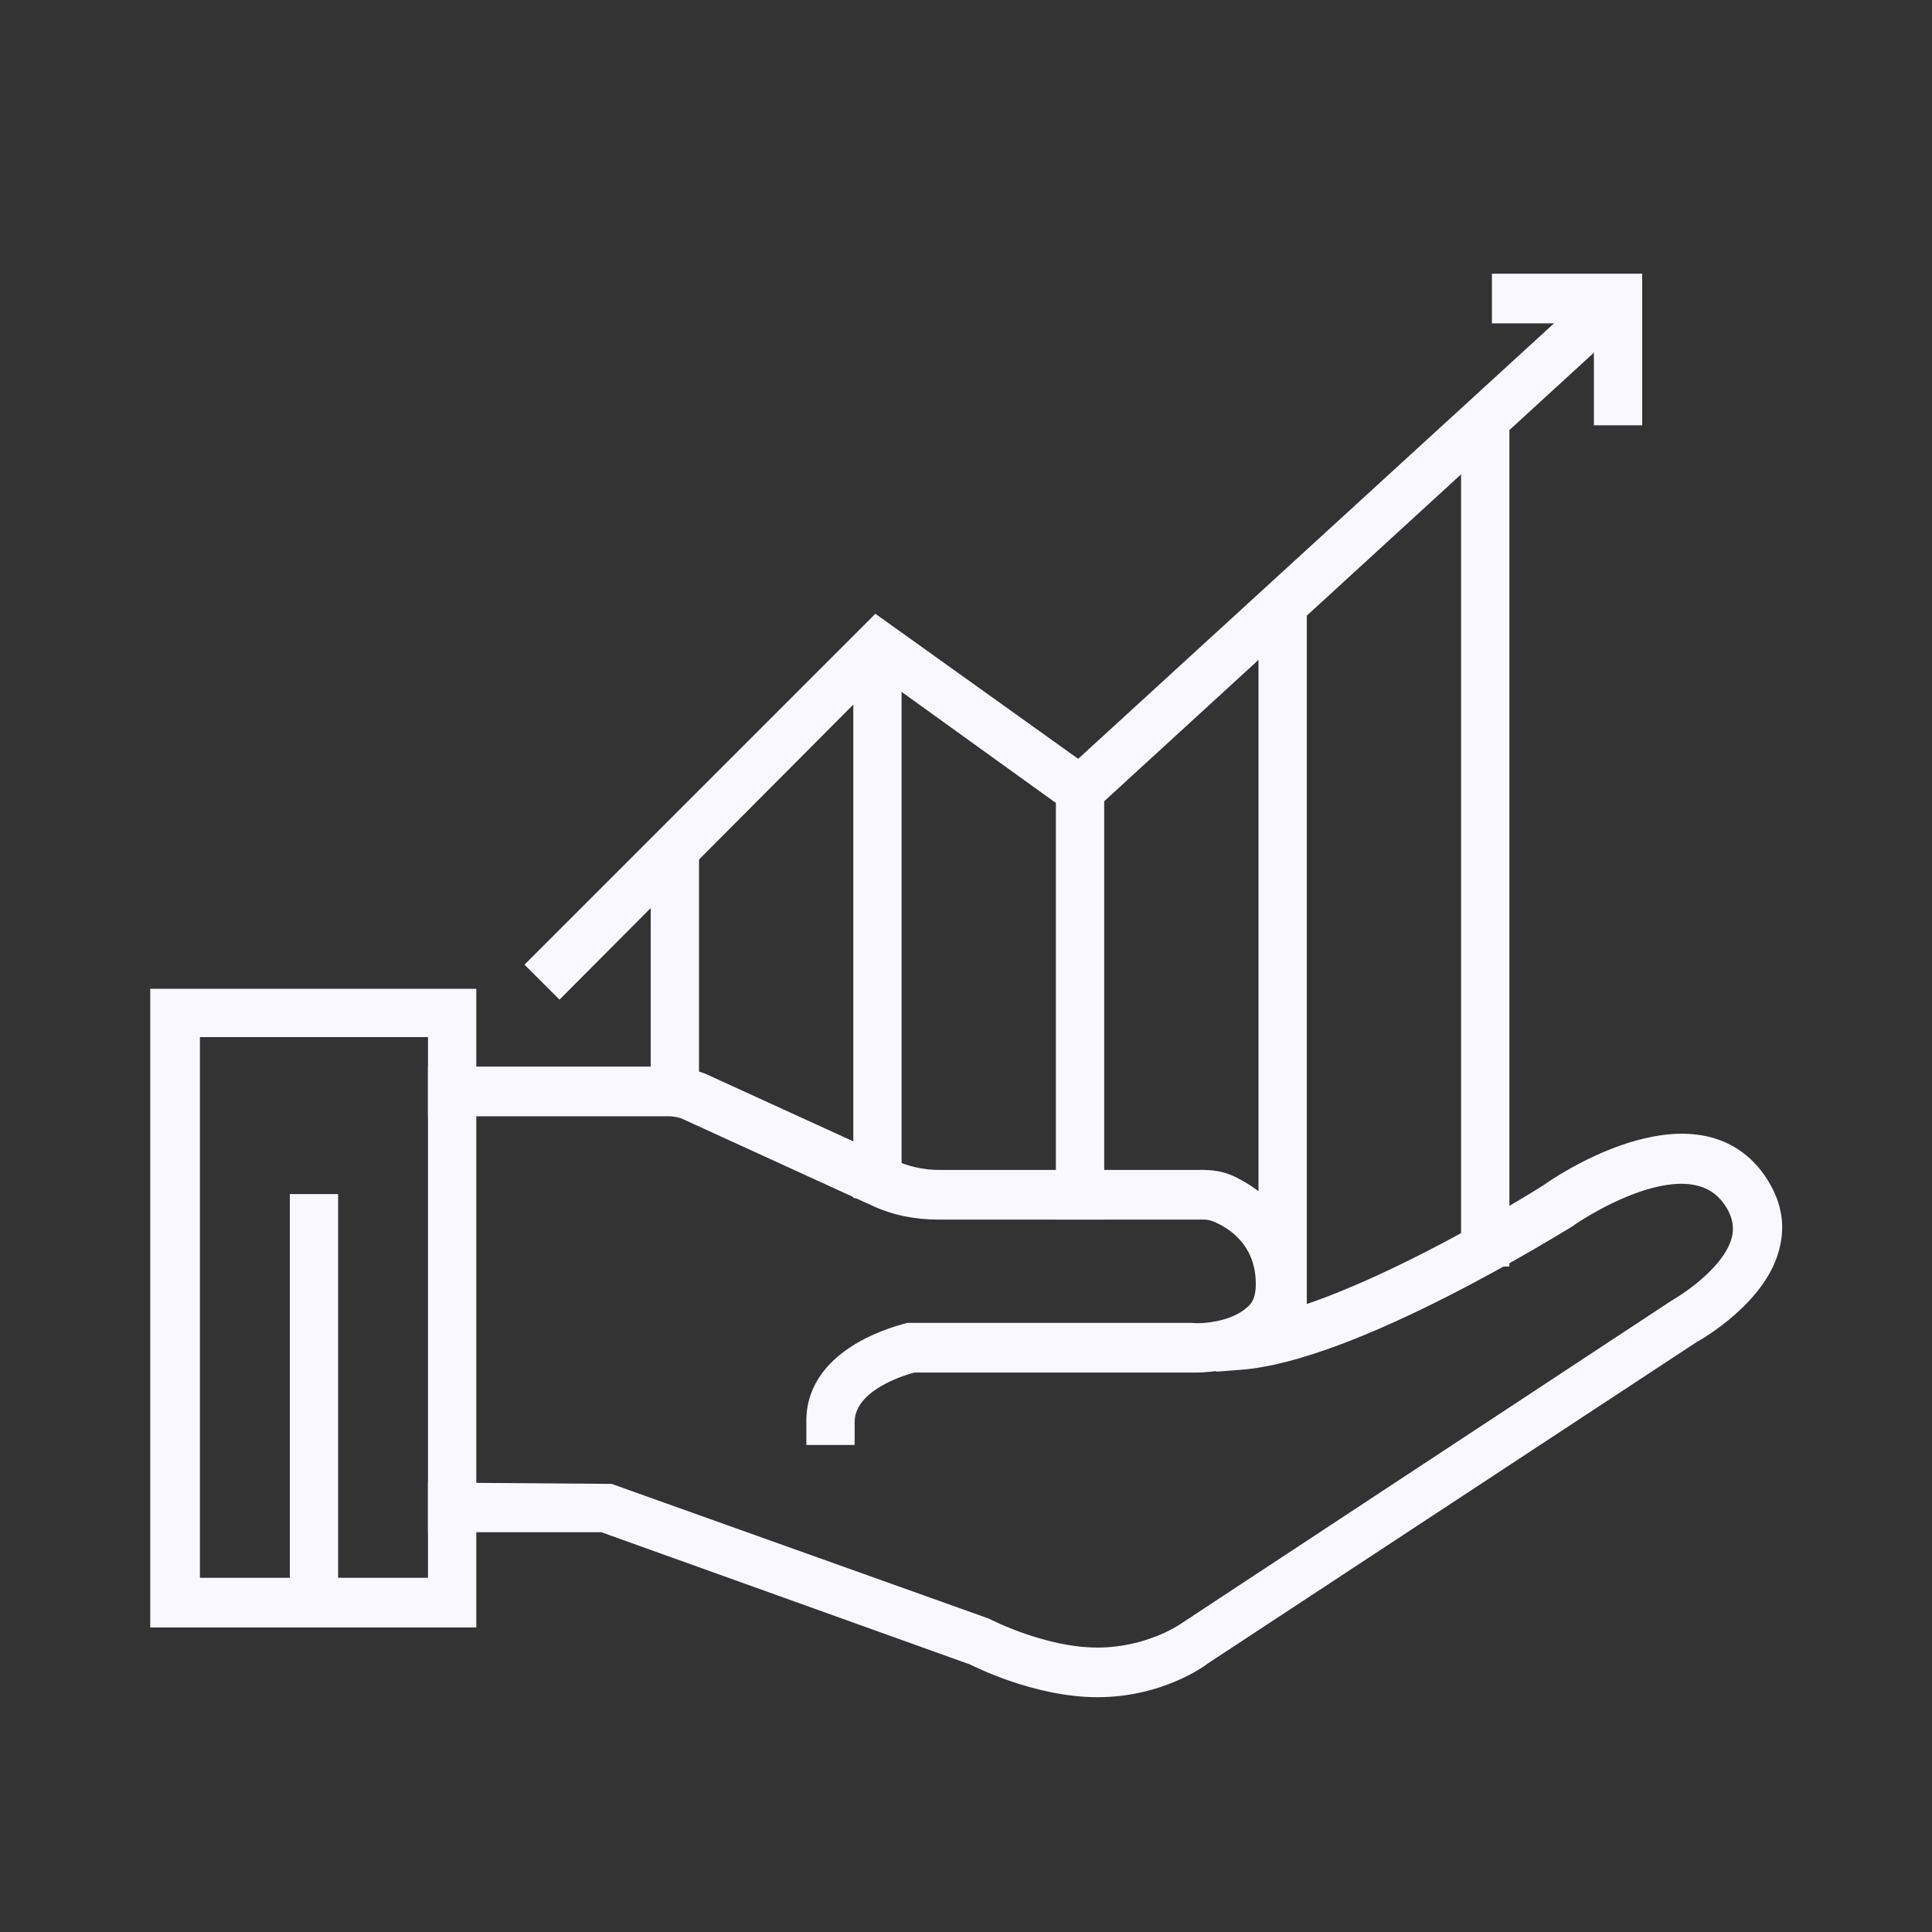
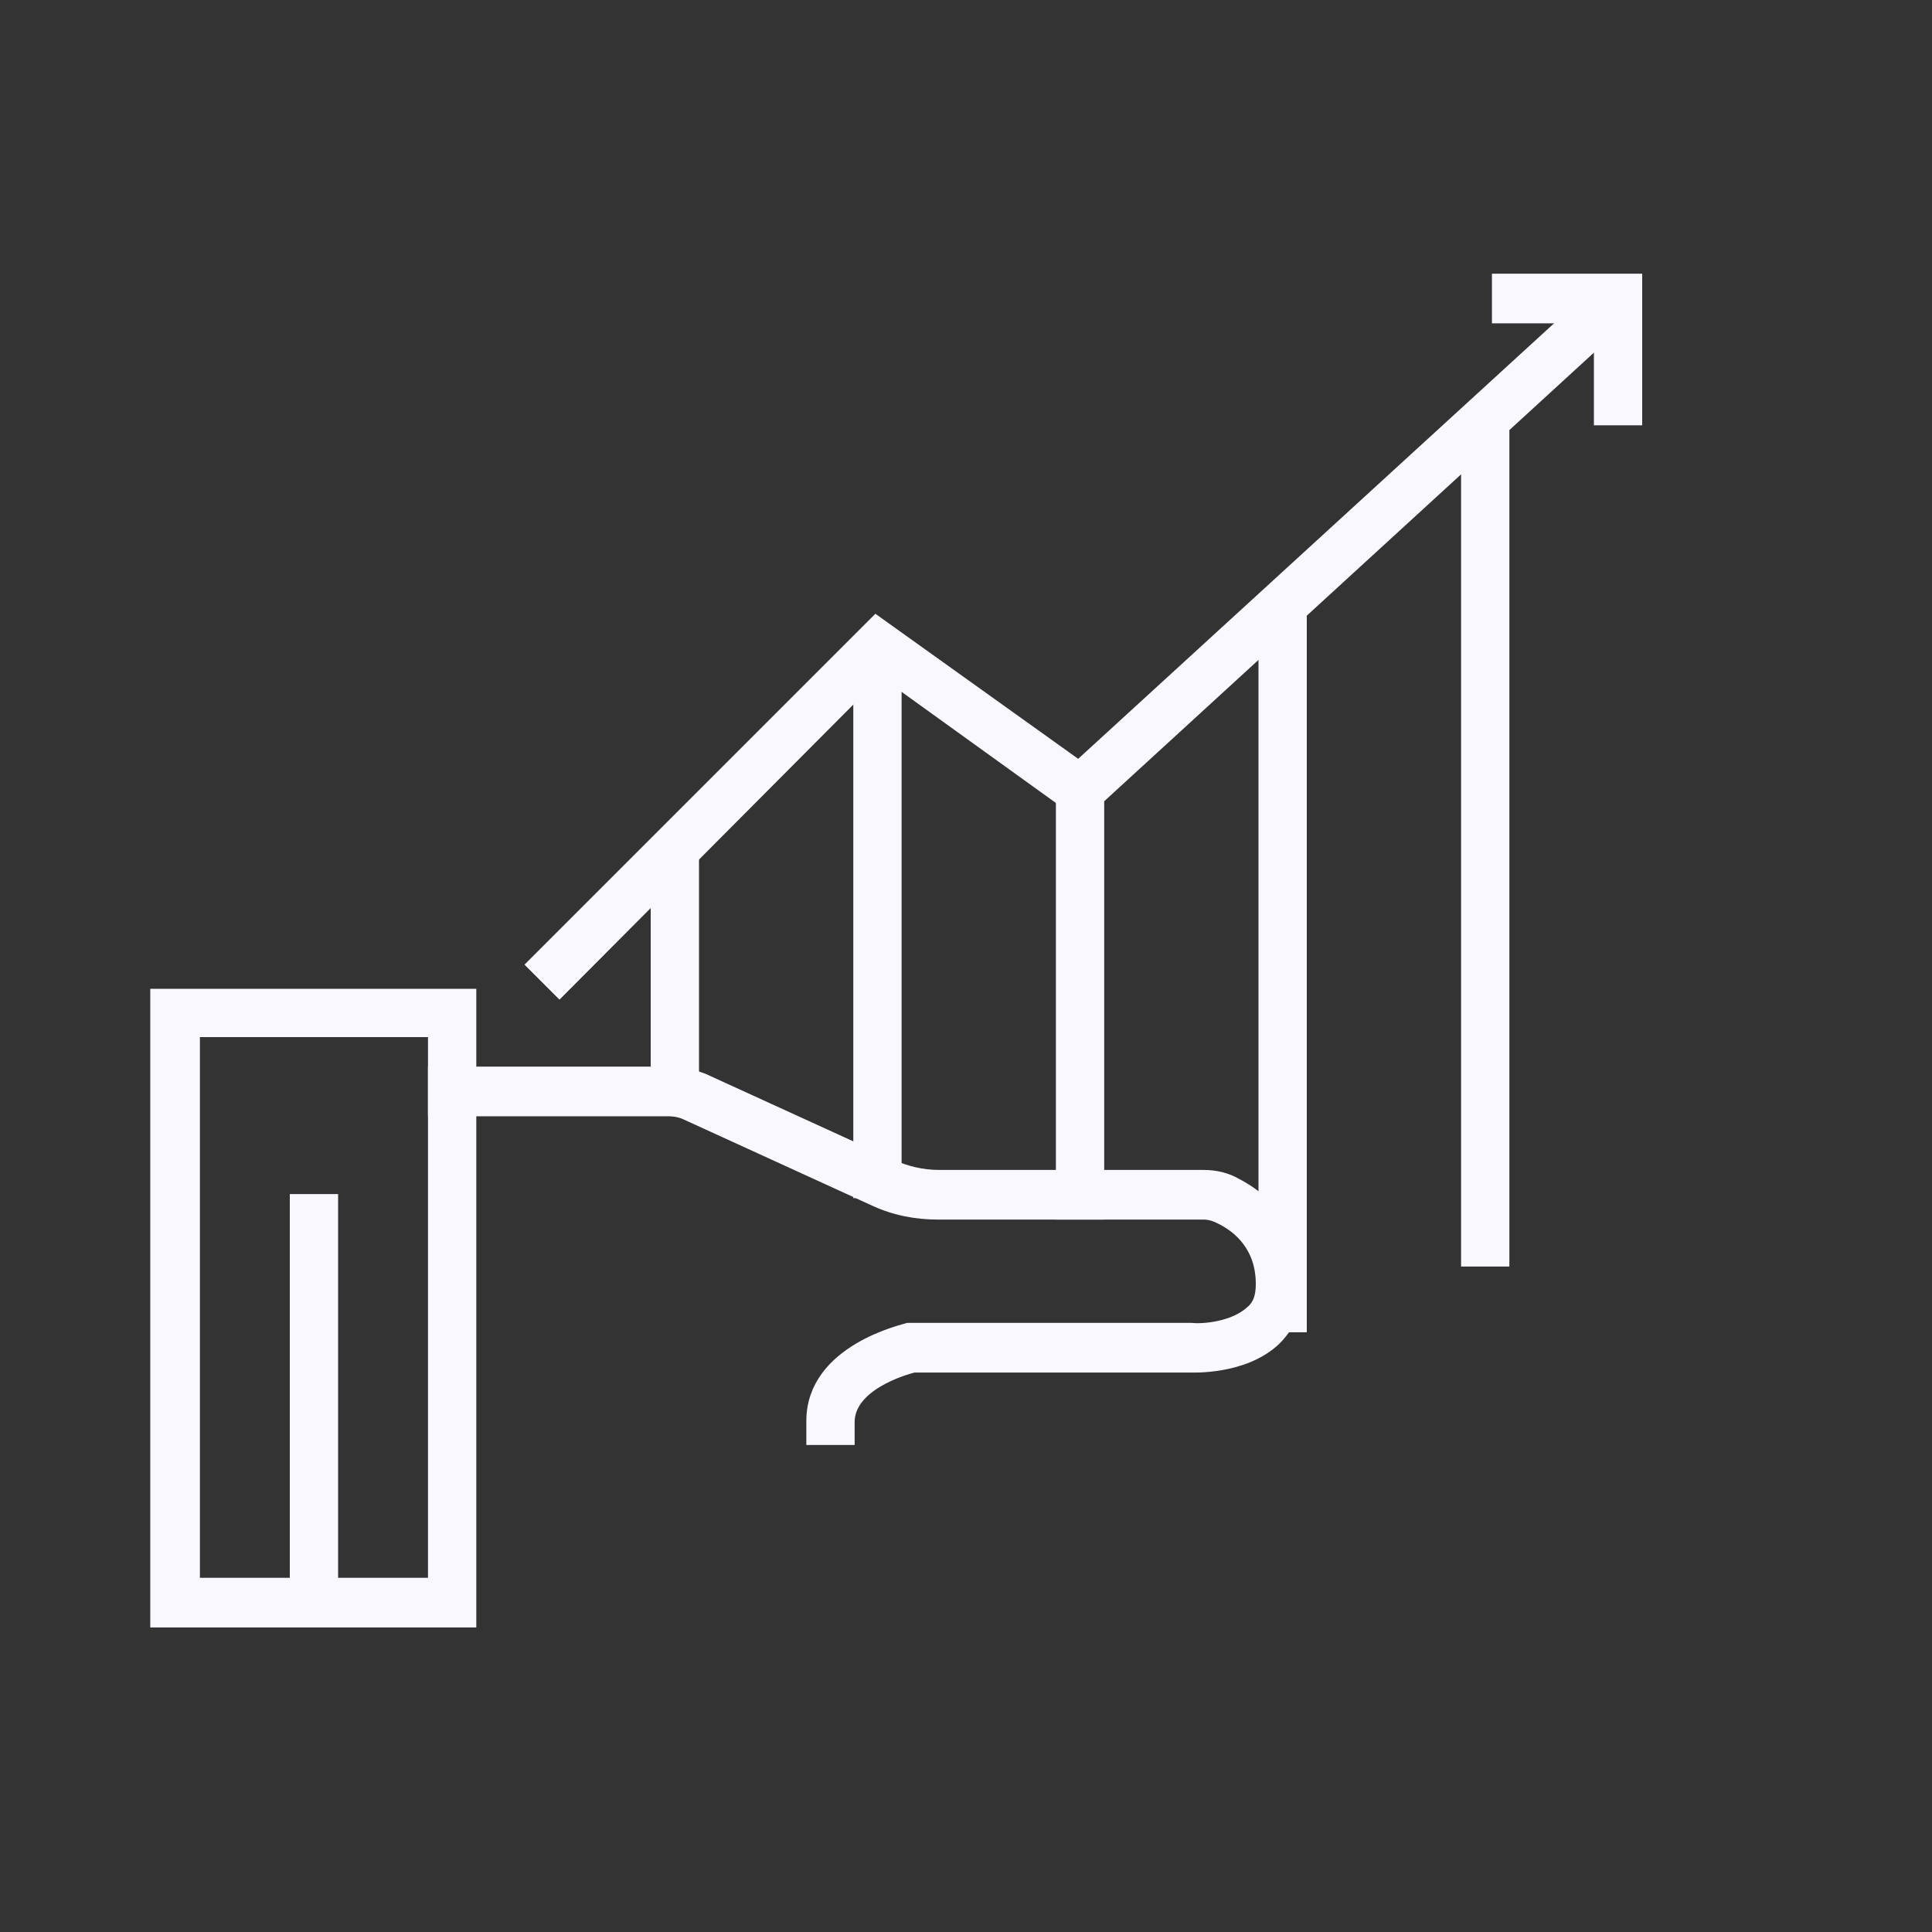
<svg xmlns="http://www.w3.org/2000/svg" width="144" height="144" xml:space="preserve" overflow="hidden">
  <rect width="100%" height="100%" fill="#333333" stroke="none" />
  <g transform="translate(-568 -422)">
    <path d="M631.2 529.2 628.6 529.2 628.6 527.9C628.6 522.7 635.4 521.2 635.7 521.1L636 521.1 656.8 521.1C657.7 521.2 660 521 661.3 519.8 661.9 519.3 662.1 518.6 662.1 517.7 662.1 514.9 660.4 513.4 658.9 512.7 658.5 512.5 658.1 512.4 657.7 512.4L637.9 512.4C636.3 512.4 634.7 512.1 633.2 511.4L619.2 505C618.8 504.8 618.3 504.7 617.8 504.7L600.4 504.7 600.4 502 617.9 502C618.8 502 619.6 502.2 620.4 502.5L634.4 508.9C635.5 509.4 636.7 509.7 638 509.7L657.7 509.7C658.6 509.7 659.4 509.9 660.1 510.3 663 511.8 664.7 514.5 664.7 517.7 664.7 519.3 664.1 520.7 663 521.8 660.7 524 656.8 523.8 656.7 523.8L636.1 523.8C635.3 524 631.2 525.2 631.2 528L631.2 529.2Z" stroke="#FAF8FF" fill="#FAF8FF" />
-     <path d="M649.8 548C645.2 548 640.7 545.7 640.5 545.6L612.9 535.7 600.4 535.7 600.4 533 613.5 533.1 641.5 543.1C641.7 543.2 645.8 545.3 649.8 545.3 653.6 545.3 656.2 543.5 656.2 543.5L692.8 519.4C694 518.7 697.1 516.6 697.6 514.2 697.8 513.2 697.5 512.2 696.8 511.3 693.5 507 685 512.9 684.9 513 684.2 513.4 668.9 523 660.4 523.6L659.1 523.7 658.9 521 660.2 520.9C668 520.4 683.3 510.8 683.4 510.7 683.8 510.4 694 503.3 698.9 509.6 700.1 511.2 700.6 512.9 700.2 514.7 699.4 518.7 694.4 521.5 694.2 521.6L657.7 545.6C657.6 545.7 654.5 548 649.8 548Z" stroke="#FAF8FF" fill="#FAF8FF" />
    <path d="M603.1 542.8 579.7 542.8 579.7 496.2 603 496.2 603 542.8ZM582.4 540.1 600.4 540.1 600.4 498.8 582.4 498.8 582.4 540.1Z" stroke="#FAF8FF" fill="#FAF8FF" />
    <path d="M590.1 511.5 592.7 511.5 592.7 539.9 590.1 539.9Z" stroke="#FAF8FF" fill="#FAF8FF" />
    <path d="M609.7 495.8 607.8 493.9 633.3 468.4 648.4 479.2 687.3 443.6 689.1 445.5 648.6 482.6 633.6 471.8Z" stroke="#FAF8FF" fill="#FAF8FF" />
    <path d="M689.9 453.2 687.3 453.2 687.3 445.6 679.7 445.6 679.7 442.9 689.9 442.9Z" stroke="#FAF8FF" fill="#FAF8FF" />
    <path d="M617 485 619.6 485 619.6 504.3 617 504.3Z" stroke="#FAF8FF" fill="#FAF8FF" />
    <path d="M632.1 470 634.7 470 634.7 510.8 632.1 510.8Z" stroke="#FAF8FF" fill="#FAF8FF" />
    <path d="M647.2 480.4 649.8 480.4 649.8 512.4 647.2 512.4Z" stroke="#FAF8FF" fill="#FAF8FF" />
    <path d="M662.3 467.2 664.9 467.2 664.9 520.8 662.3 520.8Z" stroke="#FAF8FF" fill="#FAF8FF" />
    <path d="M677.4 453.1 680 453.1 680 515.9 677.4 515.9Z" stroke="#FAF8FF" fill="#FAF8FF" />
  </g>
</svg>